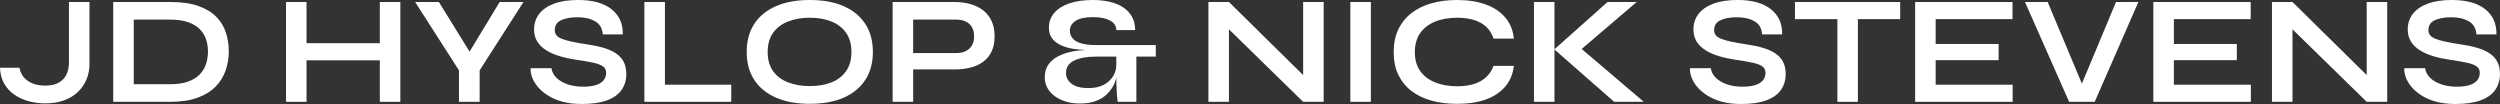
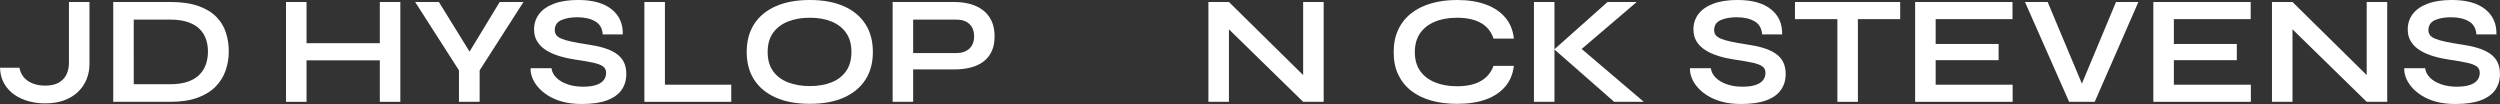
<svg xmlns="http://www.w3.org/2000/svg" id="Layer_2" viewBox="0 0 176.931 7.359">
  <rect x="0" y="0" width="176.931" height="7.359" fill="#333333" stroke="none" />
  <defs>
    <style>.cls-1{fill:#fff;}</style>
  </defs>
  <g id="Layer_1-2">
    <path class="cls-1" d="M4.88,4.444c0,.306-.058.581-.175.824-.116.244-.298.437-.546.579-.247.142-.571.213-.972.213-.466,0-.864-.107-1.195-.322-.331-.214-.537-.529-.617-.944H0c.015.43.112.803.295,1.119.182.317.422.579.72.786.299.208.636.362,1.011.464.374.102.762.153,1.162.153.518,0,.971-.073,1.359-.219.39-.146.717-.347.983-.606.266-.258.466-.555.601-.89.134-.335.201-.688.201-1.059V.142h-1.452v4.302Z" />
    <path class="cls-1" d="M15.312,1.195c-.316-.324-.741-.58-1.272-.77s-1.193-.284-1.986-.284h-4.04v7.064h4.04c.757,0,1.399-.096,1.927-.29.527-.192.953-.455,1.277-.786.324-.331.561-.711.71-1.141s.224-.877.224-1.343-.067-.91-.202-1.332c-.135-.422-.36-.795-.677-1.119ZM14.587,4.509c-.088.277-.233.524-.438.742-.203.219-.479.392-.824.519s-.78.191-1.305.191h-2.555V1.387h2.555c.524,0,.959.062,1.305.186.346.124.621.291.824.502.204.211.35.452.438.721.087.27.131.553.131.852s-.044.586-.131.863Z" />
    <polygon class="cls-1" points="26.881 3.057 21.694 3.057 21.694 .142 20.242 .142 20.242 7.206 21.694 7.206 21.694 4.269 26.881 4.269 26.881 7.206 28.333 7.206 28.333 .142 26.881 .142 26.881 3.057" />
    <polygon class="cls-1" points="33.232 3.654 31.062 .142 29.381 .142 32.482 4.979 32.482 7.206 33.945 7.206 33.945 4.979 37.046 .142 35.364 .142 33.232 3.654" />
    <path class="cls-1" d="M43.569,3.761c-.244-.156-.535-.284-.873-.382-.339-.099-.716-.177-1.131-.235-.443-.065-.815-.131-1.113-.197-.299-.065-.535-.134-.71-.208-.175-.072-.298-.158-.371-.256s-.109-.213-.109-.344c0-.335.151-.572.453-.71s.687-.208,1.152-.208c.502,0,.919.095,1.25.284.331.189.512.499.54.928h1.42c.015-.757-.253-1.352-.803-1.785-.55-.433-1.334-.649-2.353-.649-.677,0-1.249.087-1.715.262-.466.175-.816.419-1.054.732-.236.313-.354.677-.354,1.092,0,.335.078.624.234.868.157.244.372.45.645.617.273.167.588.304.944.409.356.106.735.188,1.136.246.51.073.921.144,1.233.213.313.069.543.156.688.262s.218.257.218.453c0,.204-.058.378-.175.524-.116.146-.294.259-.534.339s-.546.12-.918.12c-.407,0-.774-.057-1.103-.169-.327-.113-.591-.269-.791-.469s-.315-.424-.345-.672h-1.474c-.015.182.017.386.093.612s.206.451.388.677.419.433.71.622c.291.189.637.341,1.037.453.4.113.862.169,1.387.169.735,0,1.334-.087,1.796-.262.462-.174.805-.42,1.026-.737s.333-.689.333-1.119c0-.35-.065-.644-.196-.884s-.318-.438-.562-.595Z" />
    <polygon class="cls-1" points="47.058 .142 45.605 .142 45.605 7.206 51.752 7.206 51.752 5.994 47.058 5.994 47.058 .142" />
    <path class="cls-1" d="M59.723.442c-.662-.294-1.467-.442-2.413-.442-.938,0-1.741.147-2.407.442-.666.295-1.176.715-1.528,1.261-.354.546-.529,1.205-.529,1.976,0,.765.176,1.419.529,1.965.353.546.862.966,1.528,1.261s1.469.442,2.407.442c.946,0,1.751-.147,2.413-.442s1.17-.715,1.523-1.261c.353-.546.529-1.201.529-1.965,0-.771-.177-1.43-.529-1.976-.354-.546-.861-.966-1.523-1.261ZM59.881,5.033c-.251.357-.597.623-1.037.797-.44.174-.951.262-1.534.262-.575,0-1.088-.087-1.539-.262-.451-.175-.805-.44-1.06-.797-.255-.356-.382-.808-.382-1.354s.127-.997.382-1.354c.255-.357.608-.624,1.06-.803.451-.178.964-.268,1.539-.268.583,0,1.094.089,1.534.268.44.179.786.446,1.037.803.252.356.377.808.377,1.354s-.125.998-.377,1.354Z" />
    <path class="cls-1" d="M69.566.721c-.259-.197-.561-.342-.906-.437-.346-.094-.716-.142-1.108-.142h-4.378v7.064h1.452v-2.293h2.926c.393,0,.763-.042,1.108-.125.346-.083.647-.218.906-.404.258-.186.46-.428.605-.726s.219-.659.219-1.081c0-.429-.073-.797-.219-1.103-.146-.306-.348-.557-.605-.753ZM68.6,3.445c-.226.208-.531.311-.917.311h-3.057V1.387h3.057c.386,0,.691.102.917.306s.339.499.339.884c0,.371-.113.661-.339.868Z" />
-     <path class="cls-1" d="M76.521,3.068c-.273-.08-.476-.196-.606-.349s-.196-.335-.196-.546c0-.298.138-.533.415-.705.276-.171.684-.256,1.223-.256.502,0,.9.078,1.195.235.295.156.446.384.453.682h1.332c0-.356-.072-.667-.218-.934-.146-.266-.352-.487-.617-.666-.266-.178-.582-.311-.95-.398-.367-.087-.773-.131-1.217-.131-.641,0-1.194.08-1.66.24s-.822.388-1.069.682c-.248.295-.372.639-.372,1.032,0,.306.075.559.225.759.148.201.356.362.622.486.266.124.578.213.938.267.251.038.533.054.812.073-.318.023-.636.045-.926.102-.386.077-.727.191-1.021.344-.295.153-.526.351-.693.595-.168.244-.252.541-.252.89,0,.284.066.54.197.77s.309.424.535.584c.226.16.489.284.791.372s.621.131.955.131c.444,0,.825-.06,1.142-.18s.578-.282.786-.486c.207-.204.371-.429.491-.677.077-.158.12-.316.171-.475,0,.132.002.259.004.371.003.258.013.491.027.699s.036.417.065.628h1.321v-3.199h1.375v-.819h-4.247c-.415,0-.759-.04-1.031-.12ZM79.004,4.607c0,.27-.074.53-.224.781s-.369.455-.66.611c-.292.157-.659.235-1.104.235-.509,0-.898-.1-1.168-.3s-.404-.457-.404-.77c0-.4.193-.693.579-.879.386-.186.896-.278,1.528-.278h1.452v.601Z" />
    <polygon class="cls-1" points="92.227 5.314 86.975 .142 85.522 .142 85.522 7.206 86.975 7.206 86.975 2.075 92.227 7.206 93.679 7.206 93.679 .142 92.227 .142 92.227 5.314" />
-     <rect class="cls-1" x="95.567" y=".142" width="1.452" height="7.064" />
    <path class="cls-1" d="M101.551,1.534c.451-.186.975-.279,1.572-.279.48,0,.896.059,1.244.175.35.117.636.286.857.508s.38.486.475.792h1.441c-.059-.575-.255-1.064-.59-1.469-.335-.404-.791-.715-1.37-.933-.578-.219-1.265-.328-2.058-.328-.663,0-1.269.078-1.818.235-.55.156-1.022.389-1.419.699-.397.309-.704.693-.923,1.152s-.327.994-.327,1.605.108,1.145.327,1.6c.219.455.525.835.923,1.141.396.306.869.535,1.419.688s1.155.229,1.818.229c.793,0,1.478-.106,2.053-.317.574-.211,1.029-.517,1.364-.917s.535-.884.601-1.452h-1.441c-.102.291-.264.546-.485.764-.223.218-.506.386-.852.502-.346.116-.759.175-1.239.175-.598,0-1.121-.093-1.572-.279s-.801-.457-1.049-.813c-.247-.356-.371-.797-.371-1.321,0-.531.124-.978.371-1.337.248-.36.598-.633,1.049-.819Z" />
    <polygon class="cls-1" points="115.832 .142 113.769 .142 110.013 3.484 110.013 .142 108.561 .142 108.561 7.206 110.013 7.206 110.013 3.503 114.238 7.206 116.334 7.206 111.938 3.465 115.832 .142" />
    <path class="cls-1" d="M125.62,3.761c-.244-.156-.535-.284-.873-.382-.339-.099-.716-.177-1.131-.235-.443-.065-.815-.131-1.113-.197-.299-.065-.535-.134-.71-.208-.175-.072-.298-.158-.371-.256s-.109-.213-.109-.344c0-.335.151-.572.453-.71s.687-.208,1.152-.208c.502,0,.919.095,1.25.284.331.189.512.499.54.928h1.42c.015-.757-.253-1.352-.803-1.785-.55-.433-1.334-.649-2.353-.649-.677,0-1.249.087-1.715.262-.466.175-.816.419-1.054.732-.236.313-.354.677-.354,1.092,0,.335.078.624.234.868.157.244.372.45.645.617.273.167.588.304.944.409.356.106.735.188,1.136.246.51.073.921.144,1.233.213.313.069.543.156.688.262s.218.257.218.453c0,.204-.058.378-.175.524-.116.146-.294.259-.534.339s-.546.12-.918.12c-.407,0-.774-.057-1.103-.169-.327-.113-.591-.269-.791-.469s-.315-.424-.345-.672h-1.474c-.015.182.017.386.093.612s.206.451.388.677.419.433.71.622c.291.189.637.341,1.037.453.4.113.862.169,1.387.169.735,0,1.334-.087,1.796-.262.462-.174.805-.42,1.026-.737s.333-.689.333-1.119c0-.35-.065-.644-.196-.884s-.318-.438-.562-.595Z" />
    <polygon class="cls-1" points="127.034 1.354 130.036 1.354 130.036 7.206 131.488 7.206 131.488 1.354 134.48 1.354 134.48 .142 127.034 .142 127.034 1.354" />
    <polygon class="cls-1" points="136.991 4.258 141.446 4.258 141.446 3.112 136.991 3.112 136.991 1.354 142.429 1.354 142.429 .142 135.539 .142 135.539 7.206 142.439 7.206 142.439 5.994 136.991 5.994 136.991 4.258" />
    <polygon class="cls-1" points="147.341 5.919 144.918 .142 143.313 .142 146.436 7.206 148.248 7.206 151.338 .142 149.755 .142 147.341 5.919" />
    <polygon class="cls-1" points="153.85 4.258 158.305 4.258 158.305 3.112 153.85 3.112 153.85 1.354 159.287 1.354 159.287 .142 152.397 .142 152.397 7.206 159.298 7.206 159.298 5.994 153.85 5.994 153.85 4.258" />
    <polygon class="cls-1" points="167.497 5.314 162.245 .142 160.793 .142 160.793 7.206 162.245 7.206 162.245 2.075 167.497 7.206 168.949 7.206 168.949 .142 167.497 .142 167.497 5.314" />
    <path class="cls-1" d="M176.734,4.356c-.131-.24-.318-.438-.562-.595-.244-.156-.535-.284-.873-.382-.339-.099-.716-.177-1.131-.235-.443-.065-.815-.131-1.113-.197-.299-.065-.535-.134-.71-.208-.175-.072-.298-.158-.371-.256s-.109-.213-.109-.344c0-.335.151-.572.453-.71s.687-.208,1.152-.208c.502,0,.919.095,1.25.284.331.189.512.499.54.928h1.42c.015-.757-.253-1.352-.803-1.785-.55-.433-1.334-.649-2.353-.649-.677,0-1.249.087-1.715.262-.466.175-.816.419-1.054.732-.236.313-.354.677-.354,1.092,0,.335.078.624.234.868.157.244.372.45.645.617.273.167.588.304.944.409.356.106.735.188,1.136.246.51.073.921.144,1.233.213.313.069.543.156.688.262s.218.257.218.453c0,.204-.058.378-.175.524-.116.146-.294.259-.534.339s-.546.12-.918.12c-.407,0-.774-.057-1.103-.169-.327-.113-.591-.269-.791-.469s-.315-.424-.345-.672h-1.474c-.015.182.017.386.093.612s.206.451.388.677.419.433.71.622c.291.189.637.341,1.037.453.4.113.862.169,1.387.169.735,0,1.334-.087,1.796-.262.462-.174.805-.42,1.026-.737s.333-.689.333-1.119c0-.35-.065-.644-.196-.884Z" />
  </g>
</svg>